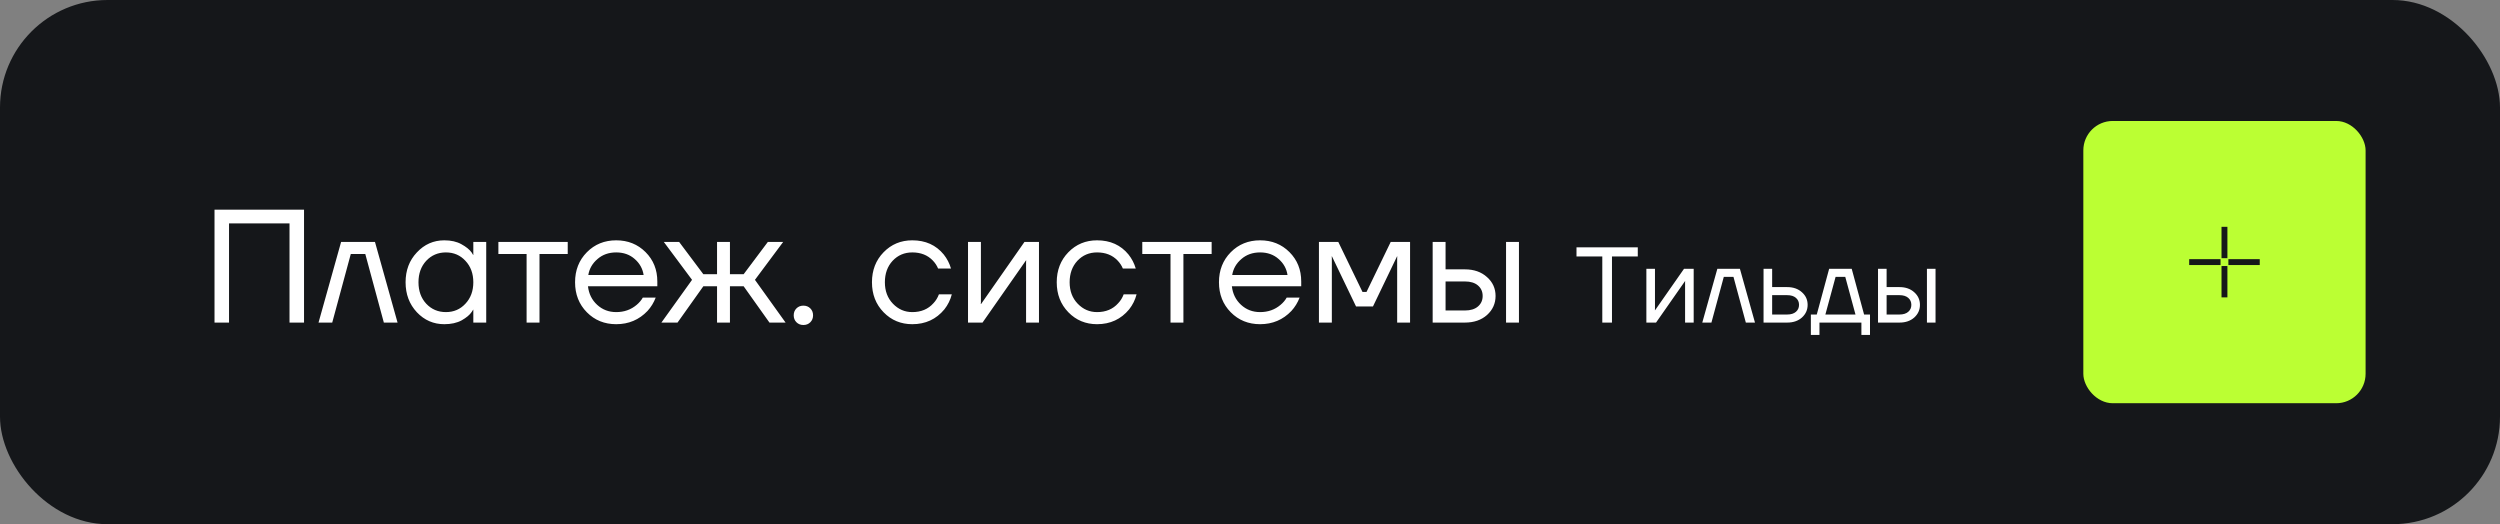
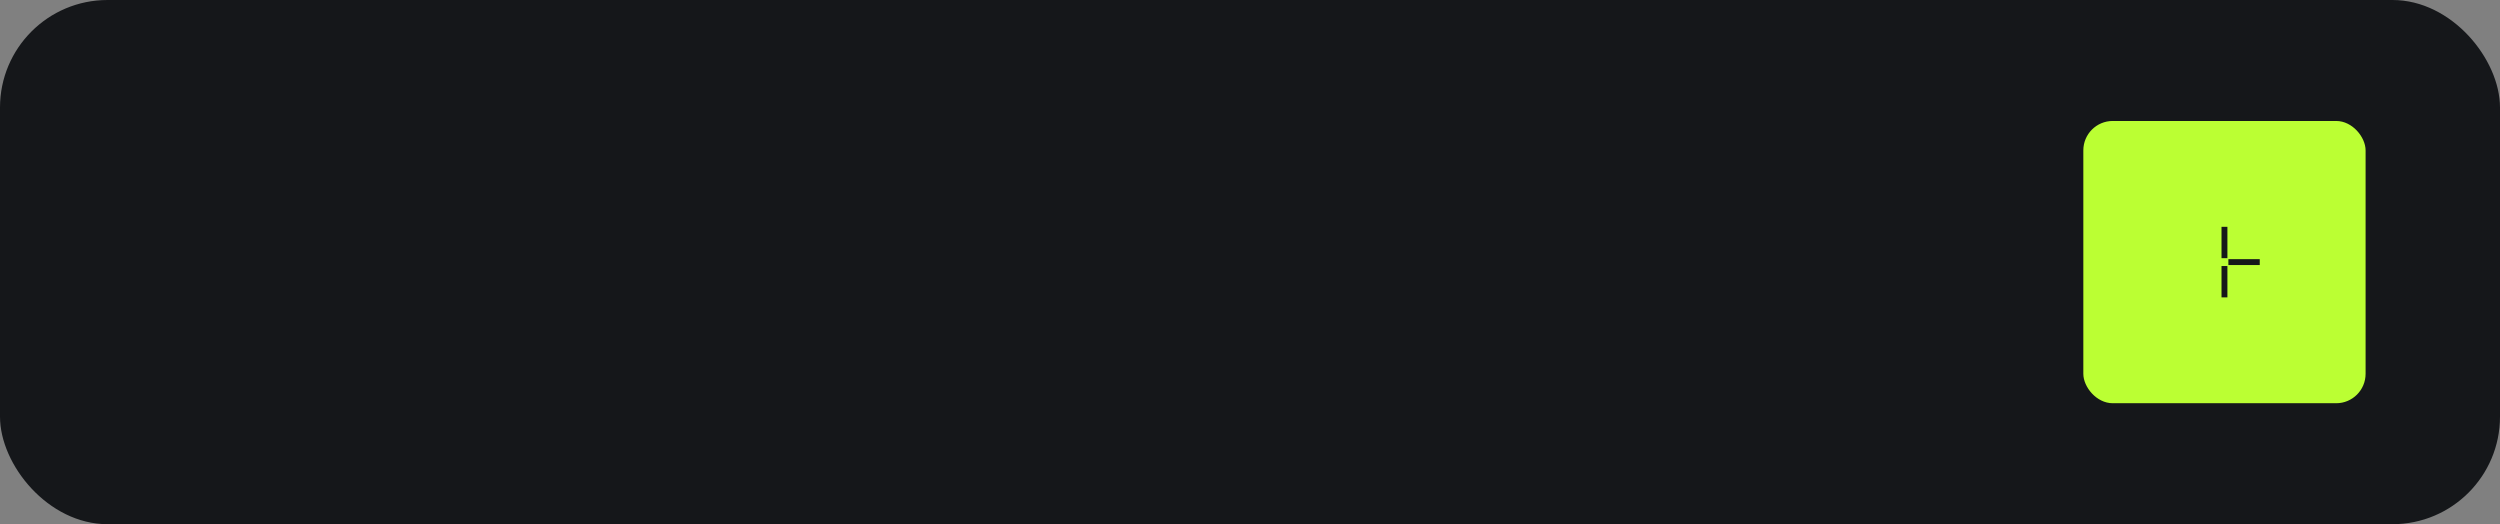
<svg xmlns="http://www.w3.org/2000/svg" width="186" height="39" viewBox="0 0 186 39" fill="none">
  <rect x="0" y="0" width="186" height="39" fill="#808080" stroke="none" />
  <rect width="186" height="39" rx="8" fill="#15171A" />
-   <path d="M15.96 24V15.6H22.62V24H21.54V16.62H17.04V24H15.96ZM23.698 24L25.378 18H27.898L29.578 24H28.558L27.178 18.9H26.098L24.718 24H23.698ZM31.015 23.232C30.455 22.632 30.175 21.888 30.175 21C30.175 20.112 30.455 19.372 31.015 18.78C31.575 18.18 32.255 17.88 33.055 17.88C33.559 17.88 33.983 17.976 34.327 18.168C34.679 18.36 34.935 18.568 35.095 18.792L35.203 18.972H35.215V18H36.175V24H35.215V23.04H35.203L35.095 23.208C34.951 23.424 34.703 23.632 34.351 23.832C33.999 24.024 33.567 24.12 33.055 24.12C32.255 24.12 31.575 23.824 31.015 23.232ZM31.711 19.404C31.327 19.82 31.135 20.352 31.135 21C31.135 21.648 31.327 22.18 31.711 22.596C32.103 23.012 32.591 23.22 33.175 23.22C33.759 23.22 34.243 23.012 34.627 22.596C35.019 22.18 35.215 21.648 35.215 21C35.215 20.352 35.019 19.82 34.627 19.404C34.243 18.988 33.759 18.78 33.175 18.78C32.591 18.78 32.103 18.988 31.711 19.404ZM37.08 18.9V18H42.239V18.9H40.139V24H39.179V18.9H37.08ZM43.661 23.232C43.077 22.64 42.785 21.896 42.785 21C42.785 20.104 43.077 19.36 43.661 18.768C44.245 18.176 44.973 17.88 45.845 17.88C46.717 17.88 47.445 18.172 48.029 18.756C48.613 19.34 48.905 20.068 48.905 20.94V21.3H43.745C43.809 21.86 44.037 22.32 44.429 22.68C44.821 23.04 45.293 23.22 45.845 23.22C46.437 23.22 46.945 23.04 47.369 22.68C47.561 22.52 47.713 22.34 47.825 22.14H48.785C48.641 22.516 48.437 22.848 48.173 23.136C47.549 23.792 46.773 24.12 45.845 24.12C44.973 24.12 44.245 23.824 43.661 23.232ZM43.769 20.46H47.885C47.813 19.988 47.593 19.592 47.225 19.272C46.857 18.944 46.397 18.78 45.845 18.78C45.293 18.78 44.829 18.944 44.453 19.272C44.077 19.592 43.849 19.988 43.769 20.46ZM49.208 24L51.488 20.82L49.388 18H50.528L52.328 20.4H53.348V18H54.308V20.4H55.328L57.128 18H58.268L56.168 20.82L58.448 24H57.248L55.328 21.3H54.308V24H53.348V21.3H52.328L50.408 24H49.208ZM59.256 23.976C59.12 23.84 59.052 23.668 59.052 23.46C59.052 23.252 59.12 23.08 59.256 22.944C59.392 22.808 59.564 22.74 59.772 22.74C59.98 22.74 60.152 22.808 60.288 22.944C60.424 23.08 60.492 23.252 60.492 23.46C60.492 23.668 60.424 23.84 60.288 23.976C60.152 24.112 59.98 24.18 59.772 24.18C59.564 24.18 59.392 24.112 59.256 23.976ZM65.739 23.232C65.162 22.64 64.874 21.896 64.874 21C64.874 20.104 65.162 19.36 65.739 18.768C66.314 18.176 67.026 17.88 67.874 17.88C68.859 17.88 69.638 18.232 70.215 18.936C70.463 19.248 70.642 19.596 70.754 19.98H69.794C69.707 19.764 69.575 19.564 69.398 19.38C69.014 18.98 68.507 18.78 67.874 18.78C67.29 18.78 66.802 18.988 66.41 19.404C66.026 19.82 65.835 20.352 65.835 21C65.835 21.648 66.034 22.18 66.434 22.596C66.835 23.012 67.314 23.22 67.874 23.22C68.531 23.22 69.055 23 69.447 22.56C69.623 22.376 69.758 22.156 69.855 21.9H70.814C70.71 22.308 70.526 22.68 70.263 23.016C69.654 23.752 68.859 24.12 67.874 24.12C67.026 24.12 66.314 23.824 65.739 23.232ZM72.02 24V18H72.98V22.5L72.968 22.62H72.992L76.22 18H77.3V24H76.34V19.5L76.352 19.38H76.328L73.1 24H72.02ZM79.485 23.232C78.909 22.64 78.621 21.896 78.621 21C78.621 20.104 78.909 19.36 79.485 18.768C80.061 18.176 80.773 17.88 81.621 17.88C82.605 17.88 83.385 18.232 83.961 18.936C84.209 19.248 84.389 19.596 84.501 19.98H83.541C83.453 19.764 83.321 19.564 83.145 19.38C82.761 18.98 82.253 18.78 81.621 18.78C81.037 18.78 80.549 18.988 80.157 19.404C79.773 19.82 79.581 20.352 79.581 21C79.581 21.648 79.781 22.18 80.181 22.596C80.581 23.012 81.061 23.22 81.621 23.22C82.277 23.22 82.801 23 83.193 22.56C83.369 22.376 83.505 22.156 83.601 21.9H84.561C84.457 22.308 84.273 22.68 84.009 23.016C83.401 23.752 82.605 24.12 81.621 24.12C80.773 24.12 80.061 23.824 79.485 23.232ZM84.986 18.9V18H90.146V18.9H88.046V24H87.086V18.9H84.986ZM91.567 23.232C90.983 22.64 90.691 21.896 90.691 21C90.691 20.104 90.983 19.36 91.567 18.768C92.151 18.176 92.879 17.88 93.751 17.88C94.623 17.88 95.351 18.172 95.935 18.756C96.519 19.34 96.811 20.068 96.811 20.94V21.3H91.651C91.715 21.86 91.943 22.32 92.335 22.68C92.727 23.04 93.199 23.22 93.751 23.22C94.343 23.22 94.851 23.04 95.275 22.68C95.467 22.52 95.619 22.34 95.731 22.14H96.691C96.547 22.516 96.343 22.848 96.079 23.136C95.455 23.792 94.679 24.12 93.751 24.12C92.879 24.12 92.151 23.824 91.567 23.232ZM91.675 20.46H95.791C95.719 19.988 95.499 19.592 95.131 19.272C94.763 18.944 94.303 18.78 93.751 18.78C93.199 18.78 92.735 18.944 92.359 19.272C91.983 19.592 91.755 19.988 91.675 20.46ZM98.129 24V18H99.569L101.369 21.72H101.669L103.469 18H104.909V24H103.949V19.2L103.961 19.08H103.937L102.149 22.8H100.889L99.101 19.08H99.077L99.089 19.2V24H98.129ZM112.05 24V18H113.01V24H112.05ZM106.59 24V18H107.55V20.04H108.99C109.662 20.04 110.21 20.232 110.634 20.616C111.058 20.992 111.27 21.46 111.27 22.02C111.27 22.58 111.058 23.052 110.634 23.436C110.21 23.812 109.662 24 108.99 24H106.59ZM107.55 23.1H108.99C109.406 23.1 109.73 23 109.962 22.8C110.194 22.6 110.31 22.34 110.31 22.02C110.31 21.7 110.194 21.44 109.962 21.24C109.73 21.04 109.406 20.94 108.99 20.94H107.55V23.1ZM117.291 19.08V18.4H121.851V19.08H119.931V24H119.211V19.08H117.291ZM122.49 24V20H123.13V23L123.122 23.08H123.138L125.29 20H126.01V24H125.37V21L125.378 20.92H125.362L123.21 24H122.49ZM126.65 24L127.77 20H129.45L130.57 24H129.89L128.97 20.6H128.25L127.33 24H126.65ZM131.208 24V20H131.848V21.36H132.968C133.416 21.36 133.782 21.488 134.064 21.744C134.347 21.995 134.488 22.307 134.488 22.68C134.488 23.053 134.347 23.368 134.064 23.624C133.782 23.875 133.416 24 132.968 24H131.208ZM131.848 23.4H132.968C133.246 23.4 133.462 23.333 133.616 23.2C133.771 23.067 133.848 22.893 133.848 22.68C133.848 22.467 133.771 22.293 133.616 22.16C133.462 22.027 133.246 21.96 132.968 21.96H131.848V23.4ZM134.728 24.92V23.4H135.168L136.088 20H137.768L138.688 23.4H139.128V24.92H138.488V24H135.368V24.92H134.728ZM135.808 23.4H138.048L137.288 20.6H136.568L135.808 23.4ZM143.364 24V20H144.004V24H143.364ZM139.724 24V20H140.364V21.36H141.324C141.772 21.36 142.137 21.488 142.42 21.744C142.703 21.995 142.844 22.307 142.844 22.68C142.844 23.053 142.703 23.368 142.42 23.624C142.137 23.875 141.772 24 141.324 24H139.724ZM140.364 23.4H141.324C141.601 23.4 141.817 23.333 141.972 23.2C142.127 23.067 142.204 22.893 142.204 22.68C142.204 22.467 142.127 22.293 141.972 22.16C141.817 22.027 141.601 21.96 141.324 21.96H140.364V23.4Z" fill="white" />
  <rect x="155" y="9" width="21" height="21" rx="2.188" fill="#BBFF33" />
-   <path d="M165.5 16.875V19.208M165.5 19.792V22.125M165.208 19.5H162.875M168.125 19.5H165.792" stroke="#15171A" stroke-width="0.438" />
+   <path d="M165.5 16.875V19.208M165.5 19.792V22.125M165.208 19.5M168.125 19.5H165.792" stroke="#15171A" stroke-width="0.438" />
</svg>